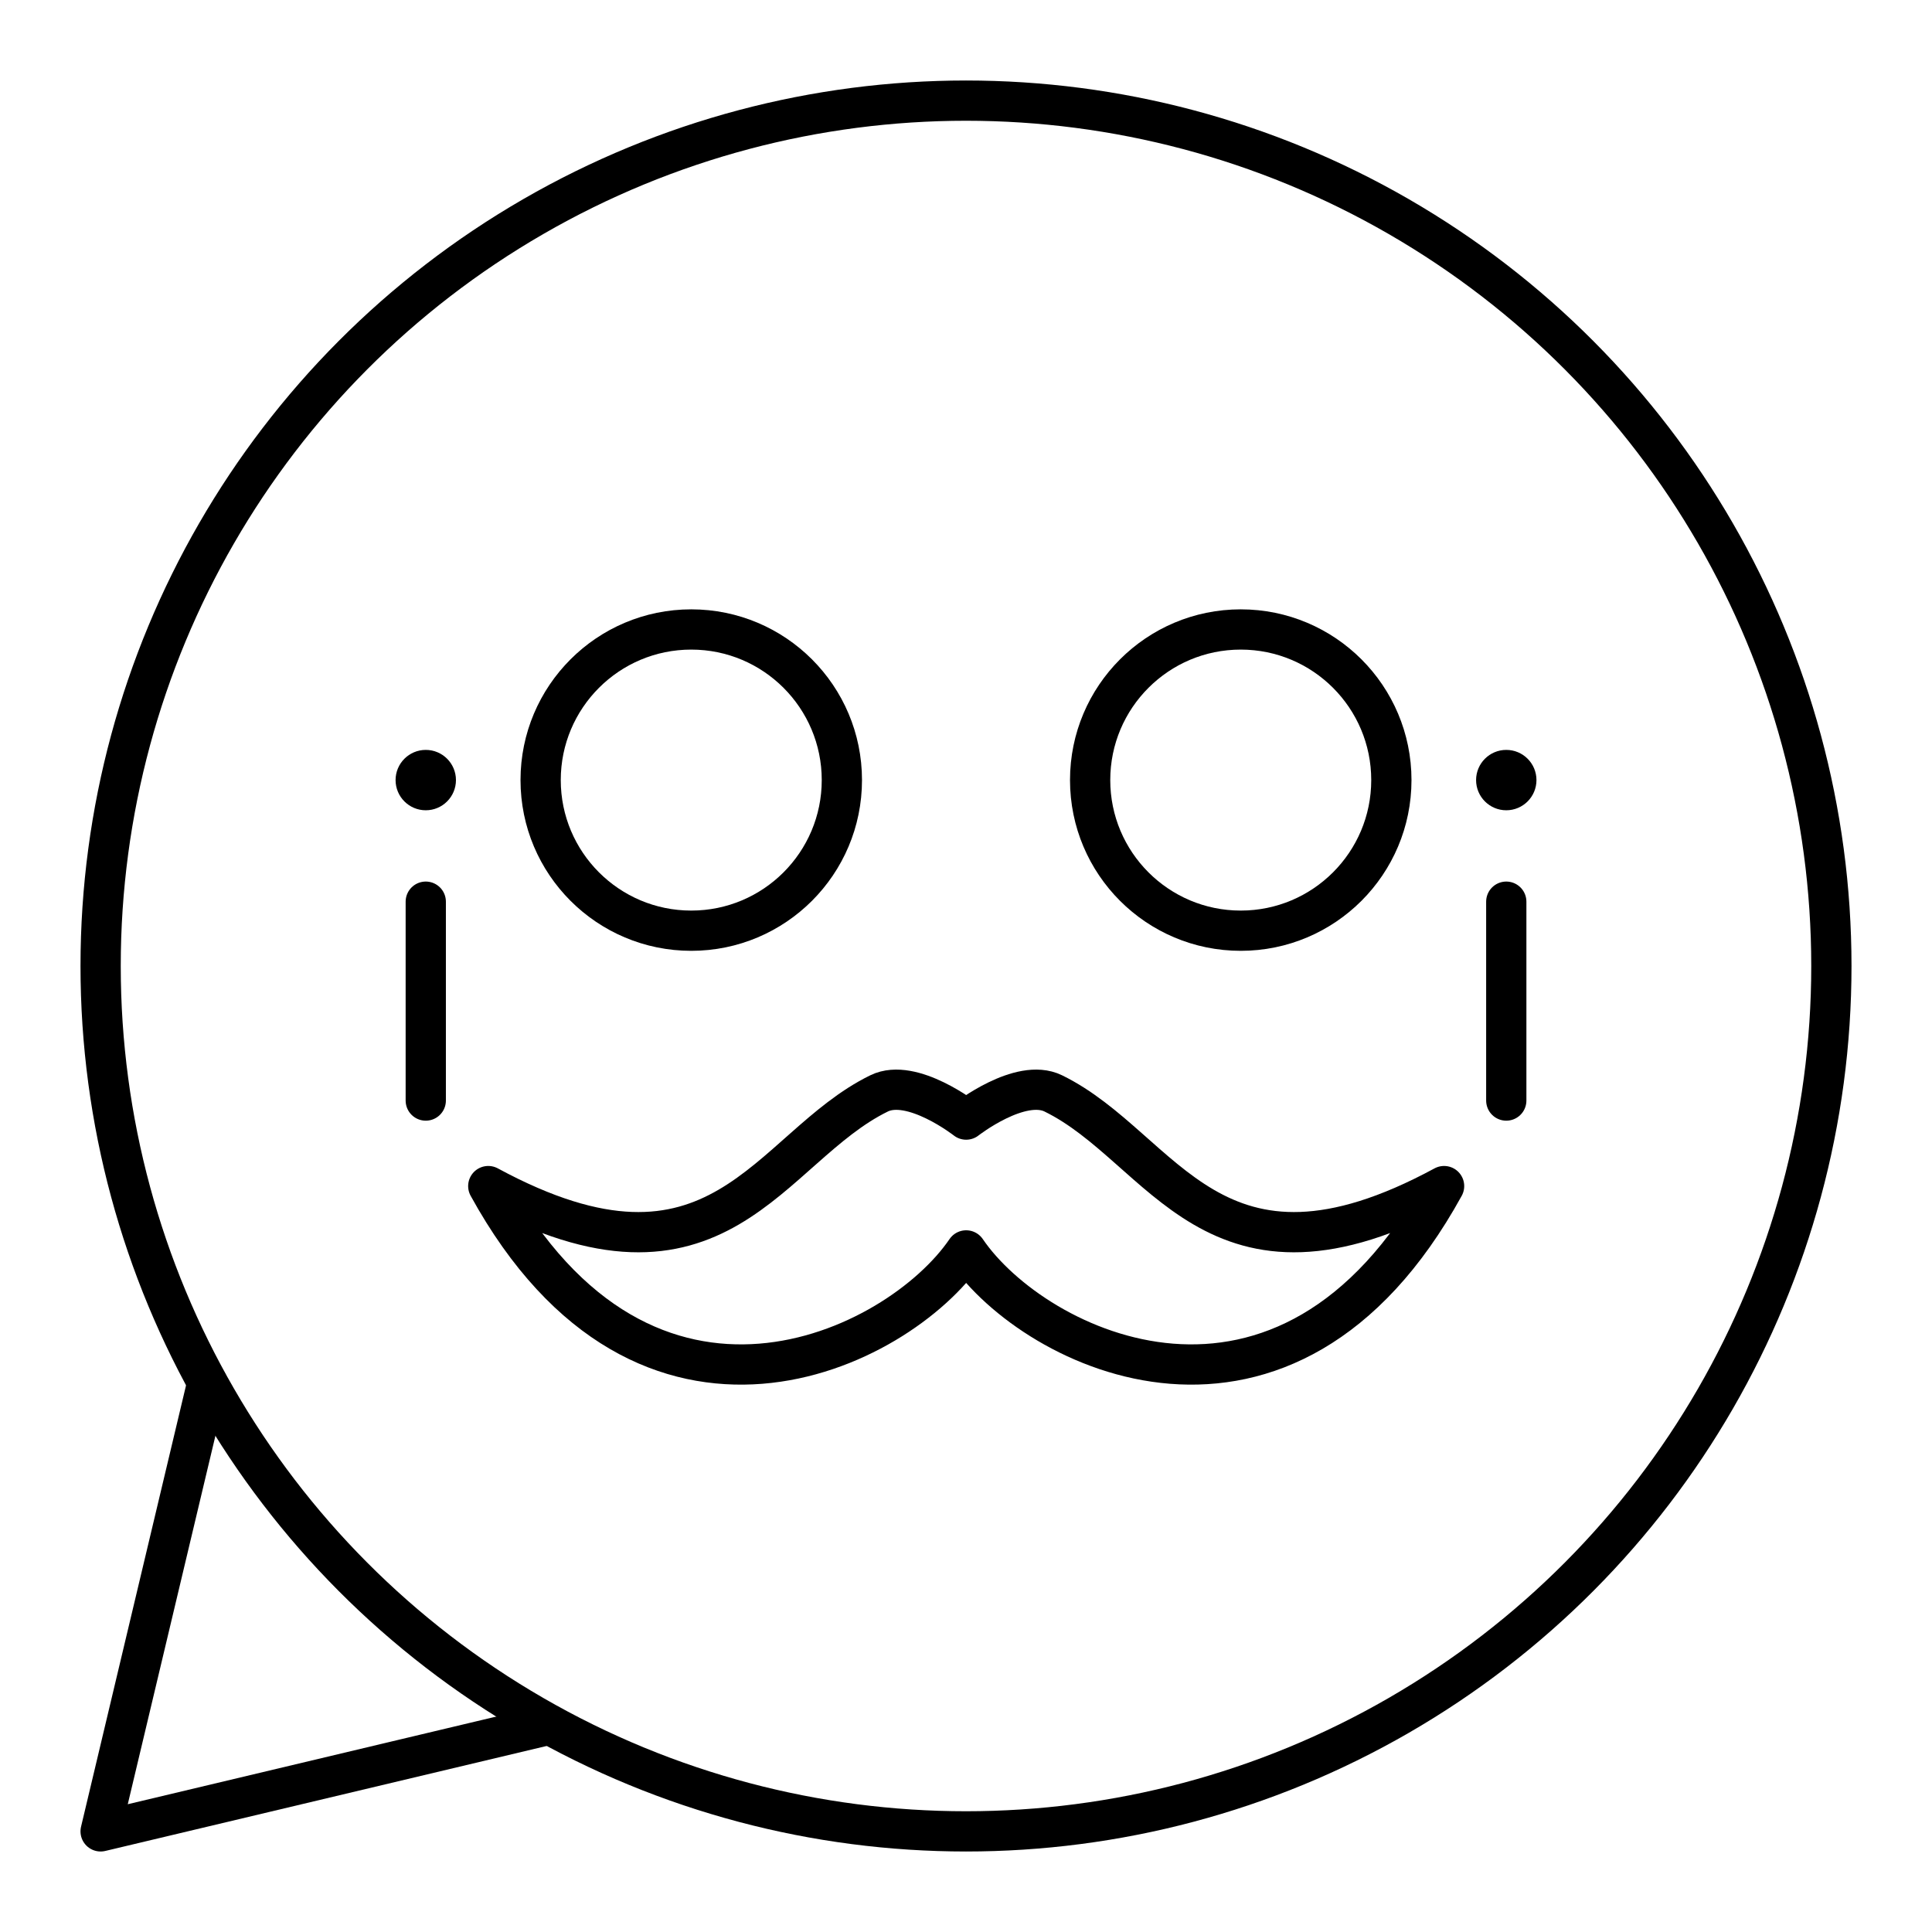
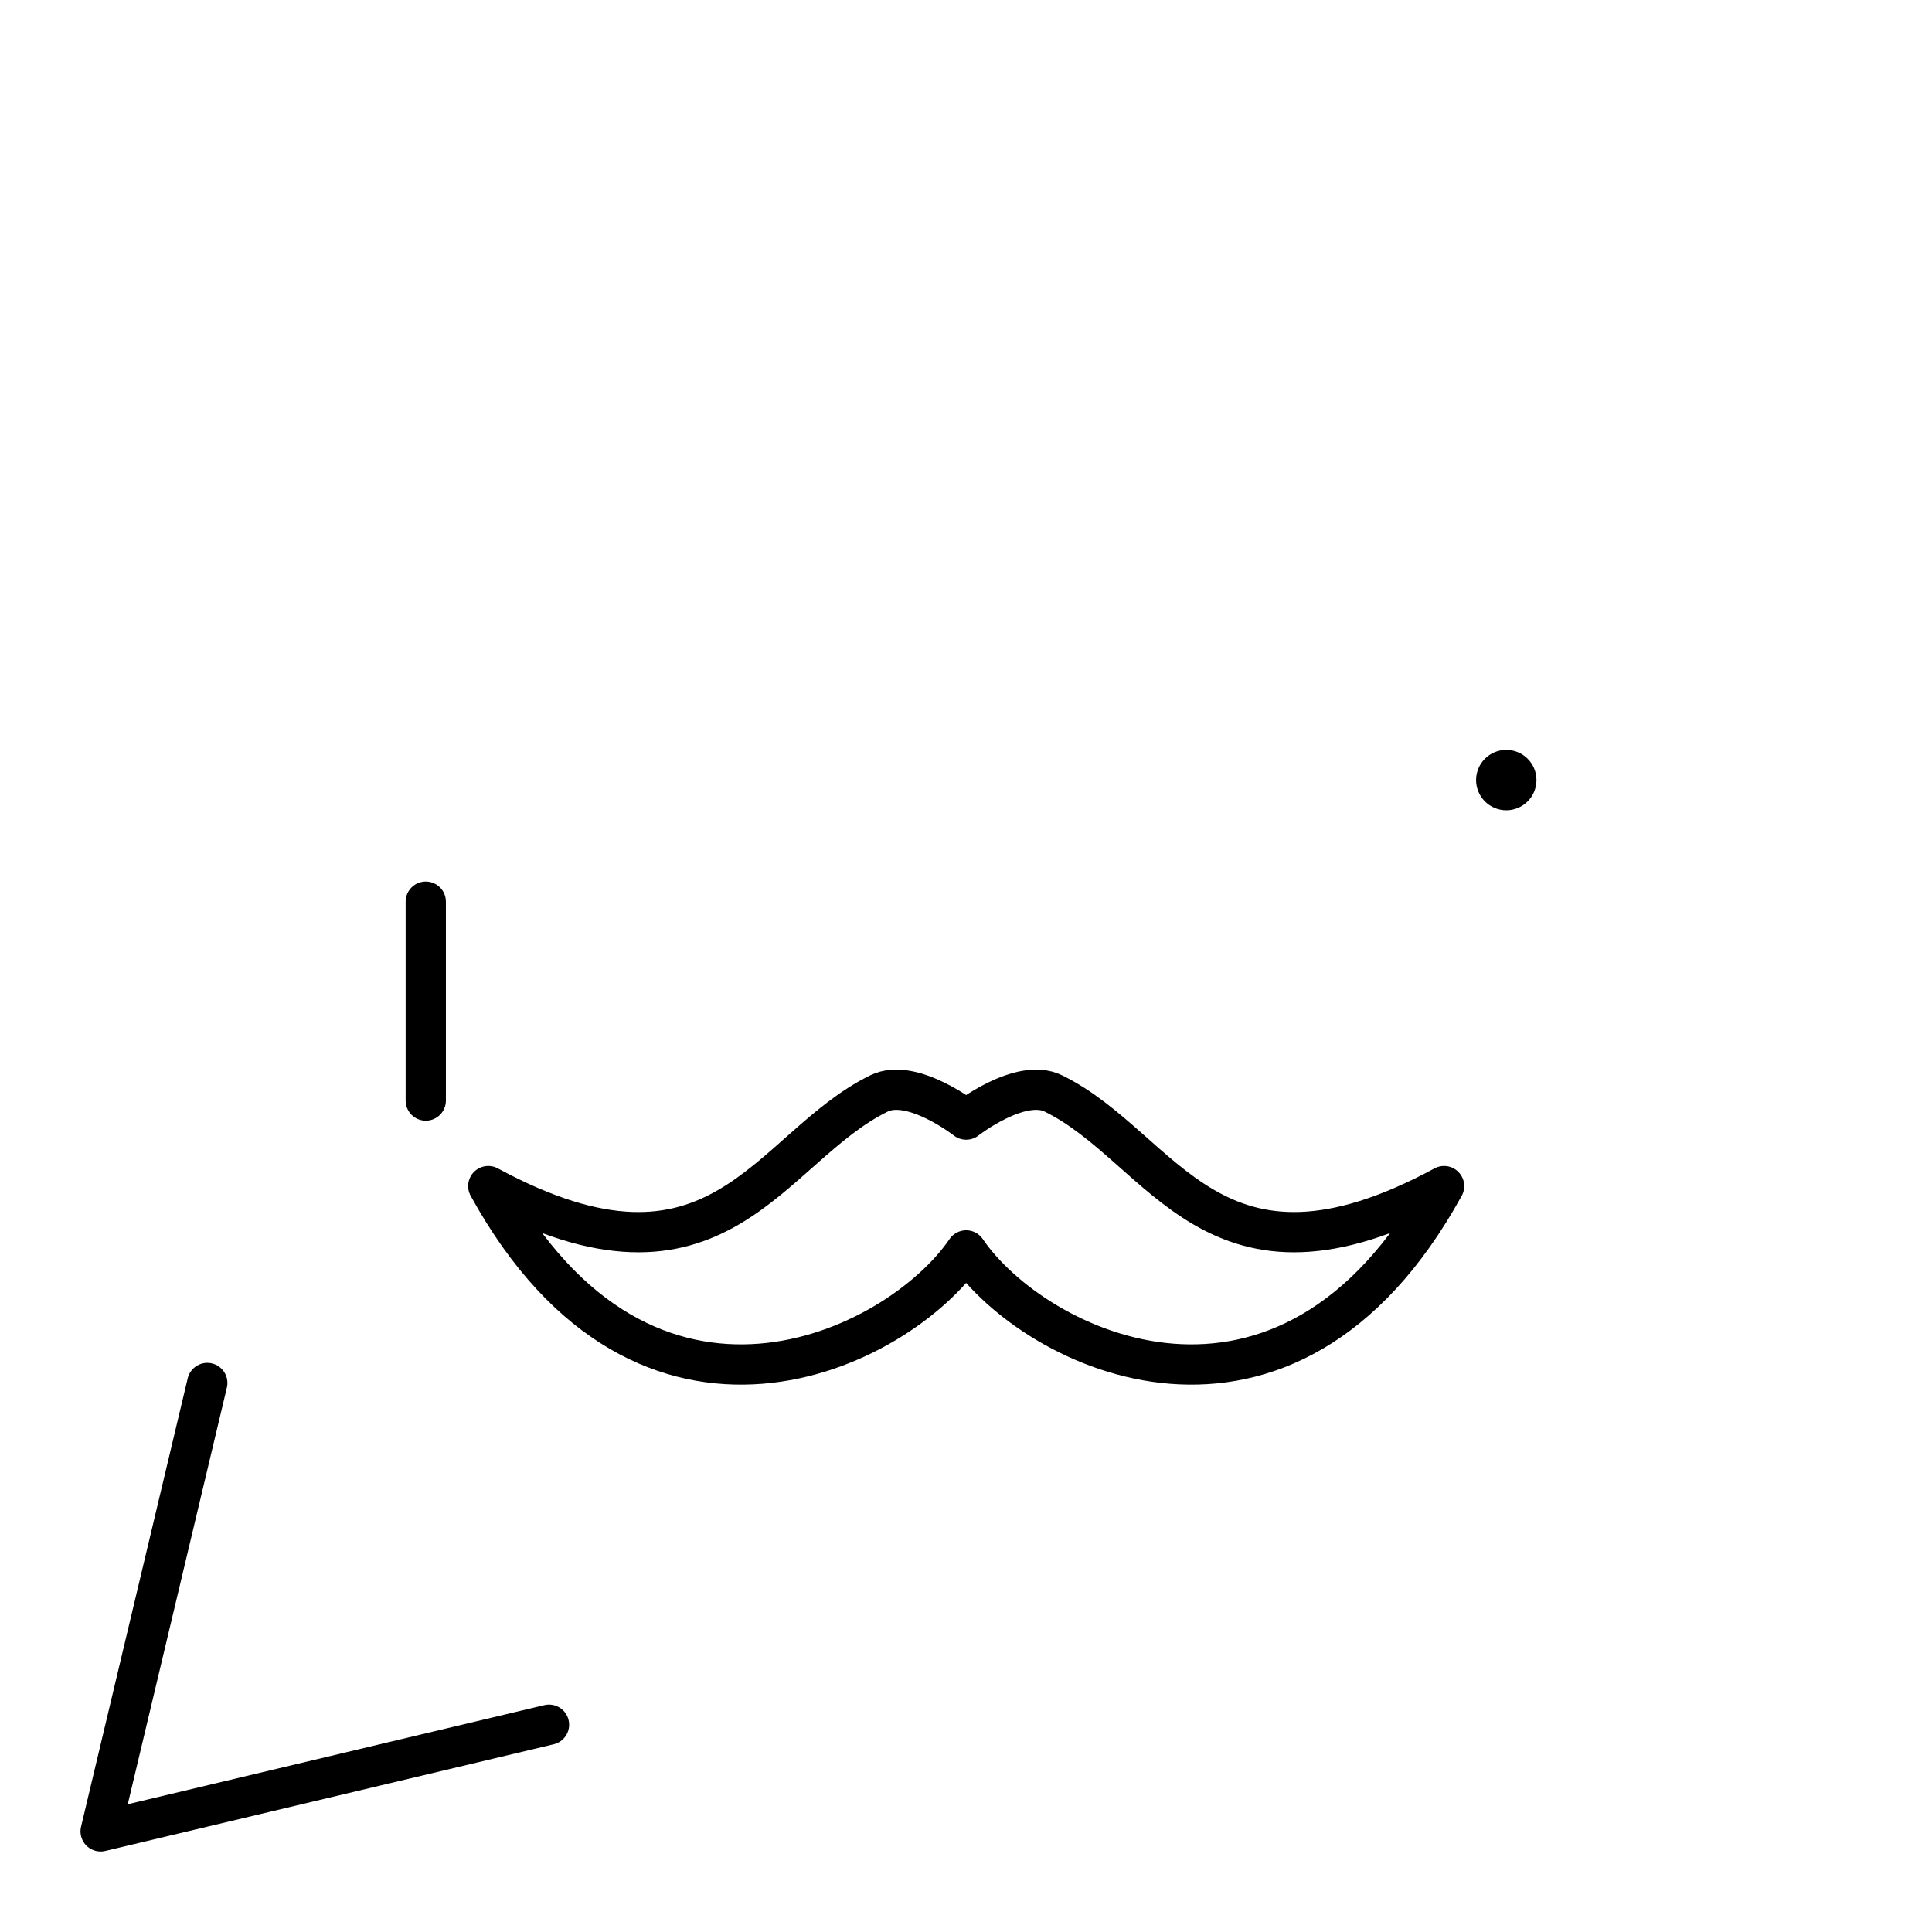
<svg xmlns="http://www.w3.org/2000/svg" width="800px" height="800px" viewBox="0 0 48 48">
  <defs>
    <style>.a{fill:none;stroke:#000000;stroke-linecap:round;stroke-linejoin:round;}.b{fill:#000000;}</style>
  </defs>
-   <path class="a" d="M24.004,27.816s1.343-1.052,2.164-.651c2.756,1.347,3.961,5.414,9.71,2.303-3.924,7.139-10.172,4.097-11.874,1.598-1.701,2.499-7.949,5.541-11.873-1.598,5.749,3.111,6.954-.956,9.71-2.303C22.662,26.764,24.004,27.816,24.004,27.816Z" />
-   <circle class="a" cx="24" cy="24" r="21.5" />
-   <path class="a" d="M37.423,27.343V22.402" />
-   <circle class="a" cx="30.826" cy="19.381" r="3.742" />
+   <path class="a" d="M24.004,27.816s1.343-1.052,2.164-.651c2.756,1.347,3.961,5.414,9.71,2.303-3.924,7.139-10.172,4.097-11.874,1.598-1.701,2.499-7.949,5.541-11.873-1.598,5.749,3.111,6.954-.956,9.71-2.303C22.662,26.764,24.004,27.816,24.004,27.816" />
  <circle class="b" cx="37.423" cy="19.381" r="0.75" />
  <path class="a" d="M10.578,27.343V22.402" />
-   <circle class="a" cx="17.174" cy="19.381" r="3.742" />
-   <circle class="b" cx="10.578" cy="19.381" r="0.75" />
  <path class="a" d="M5.15,34.36,2.5,45.5l11.14-2.65" />
</svg>